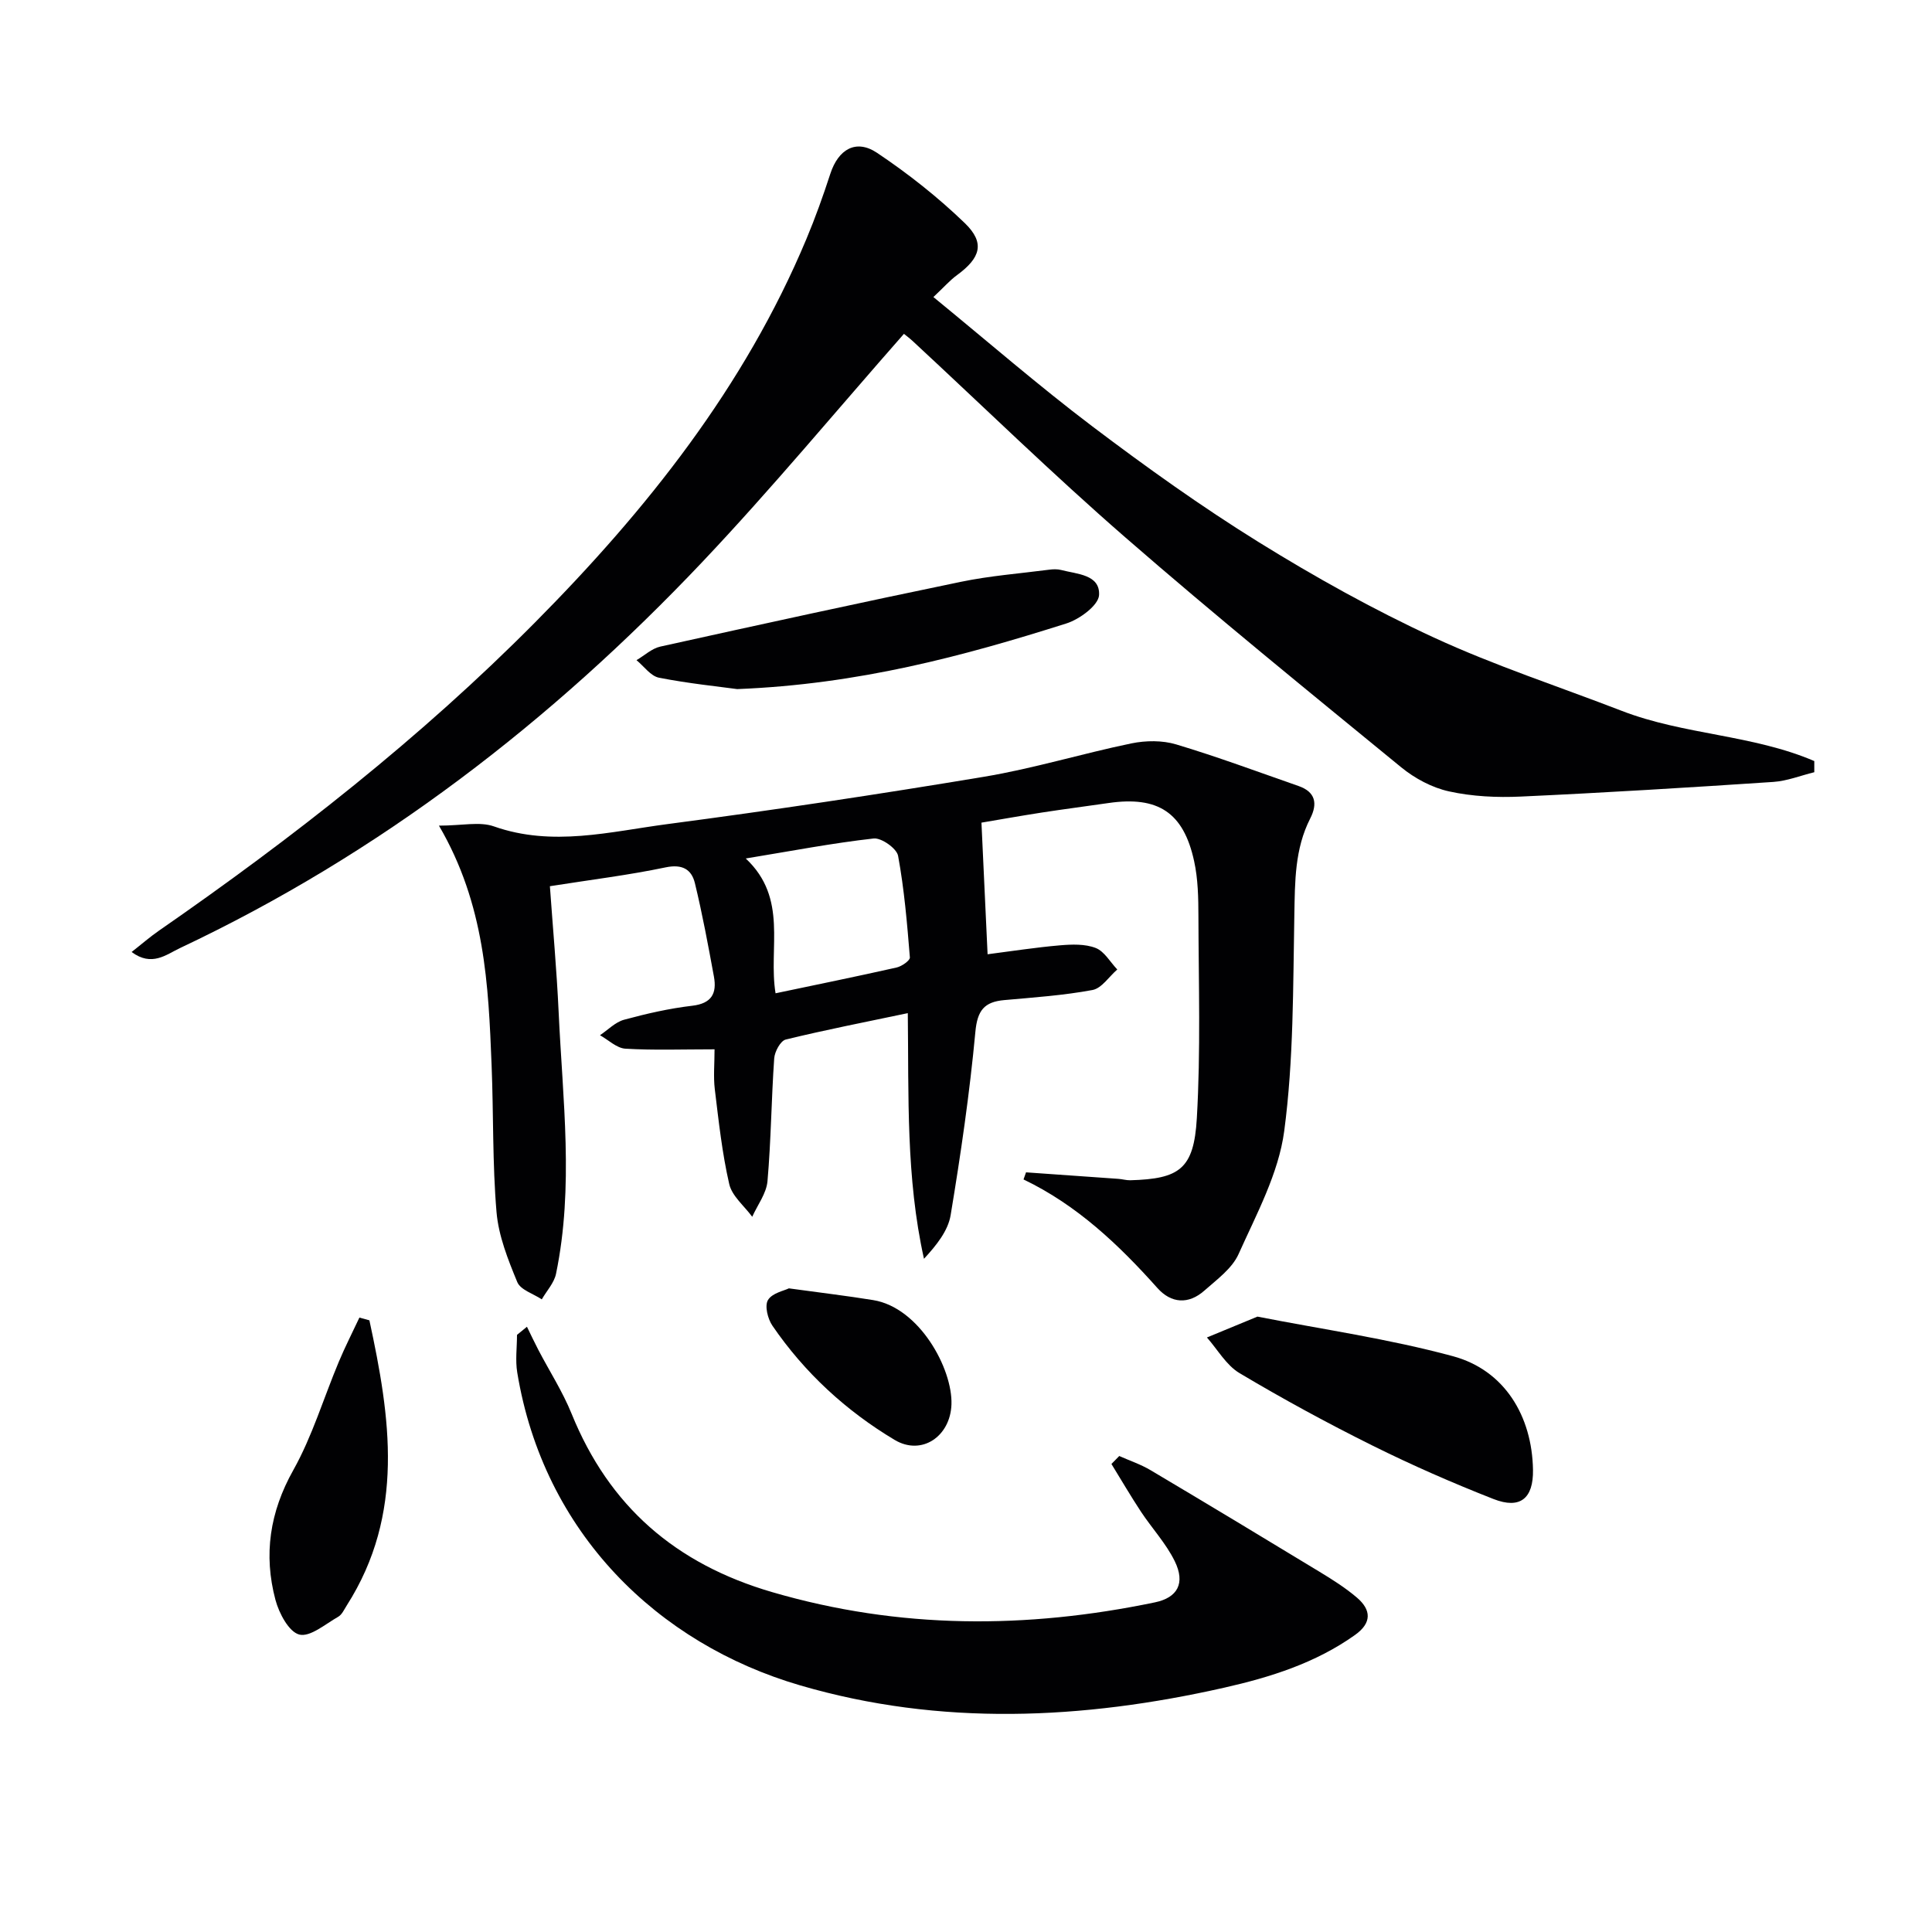
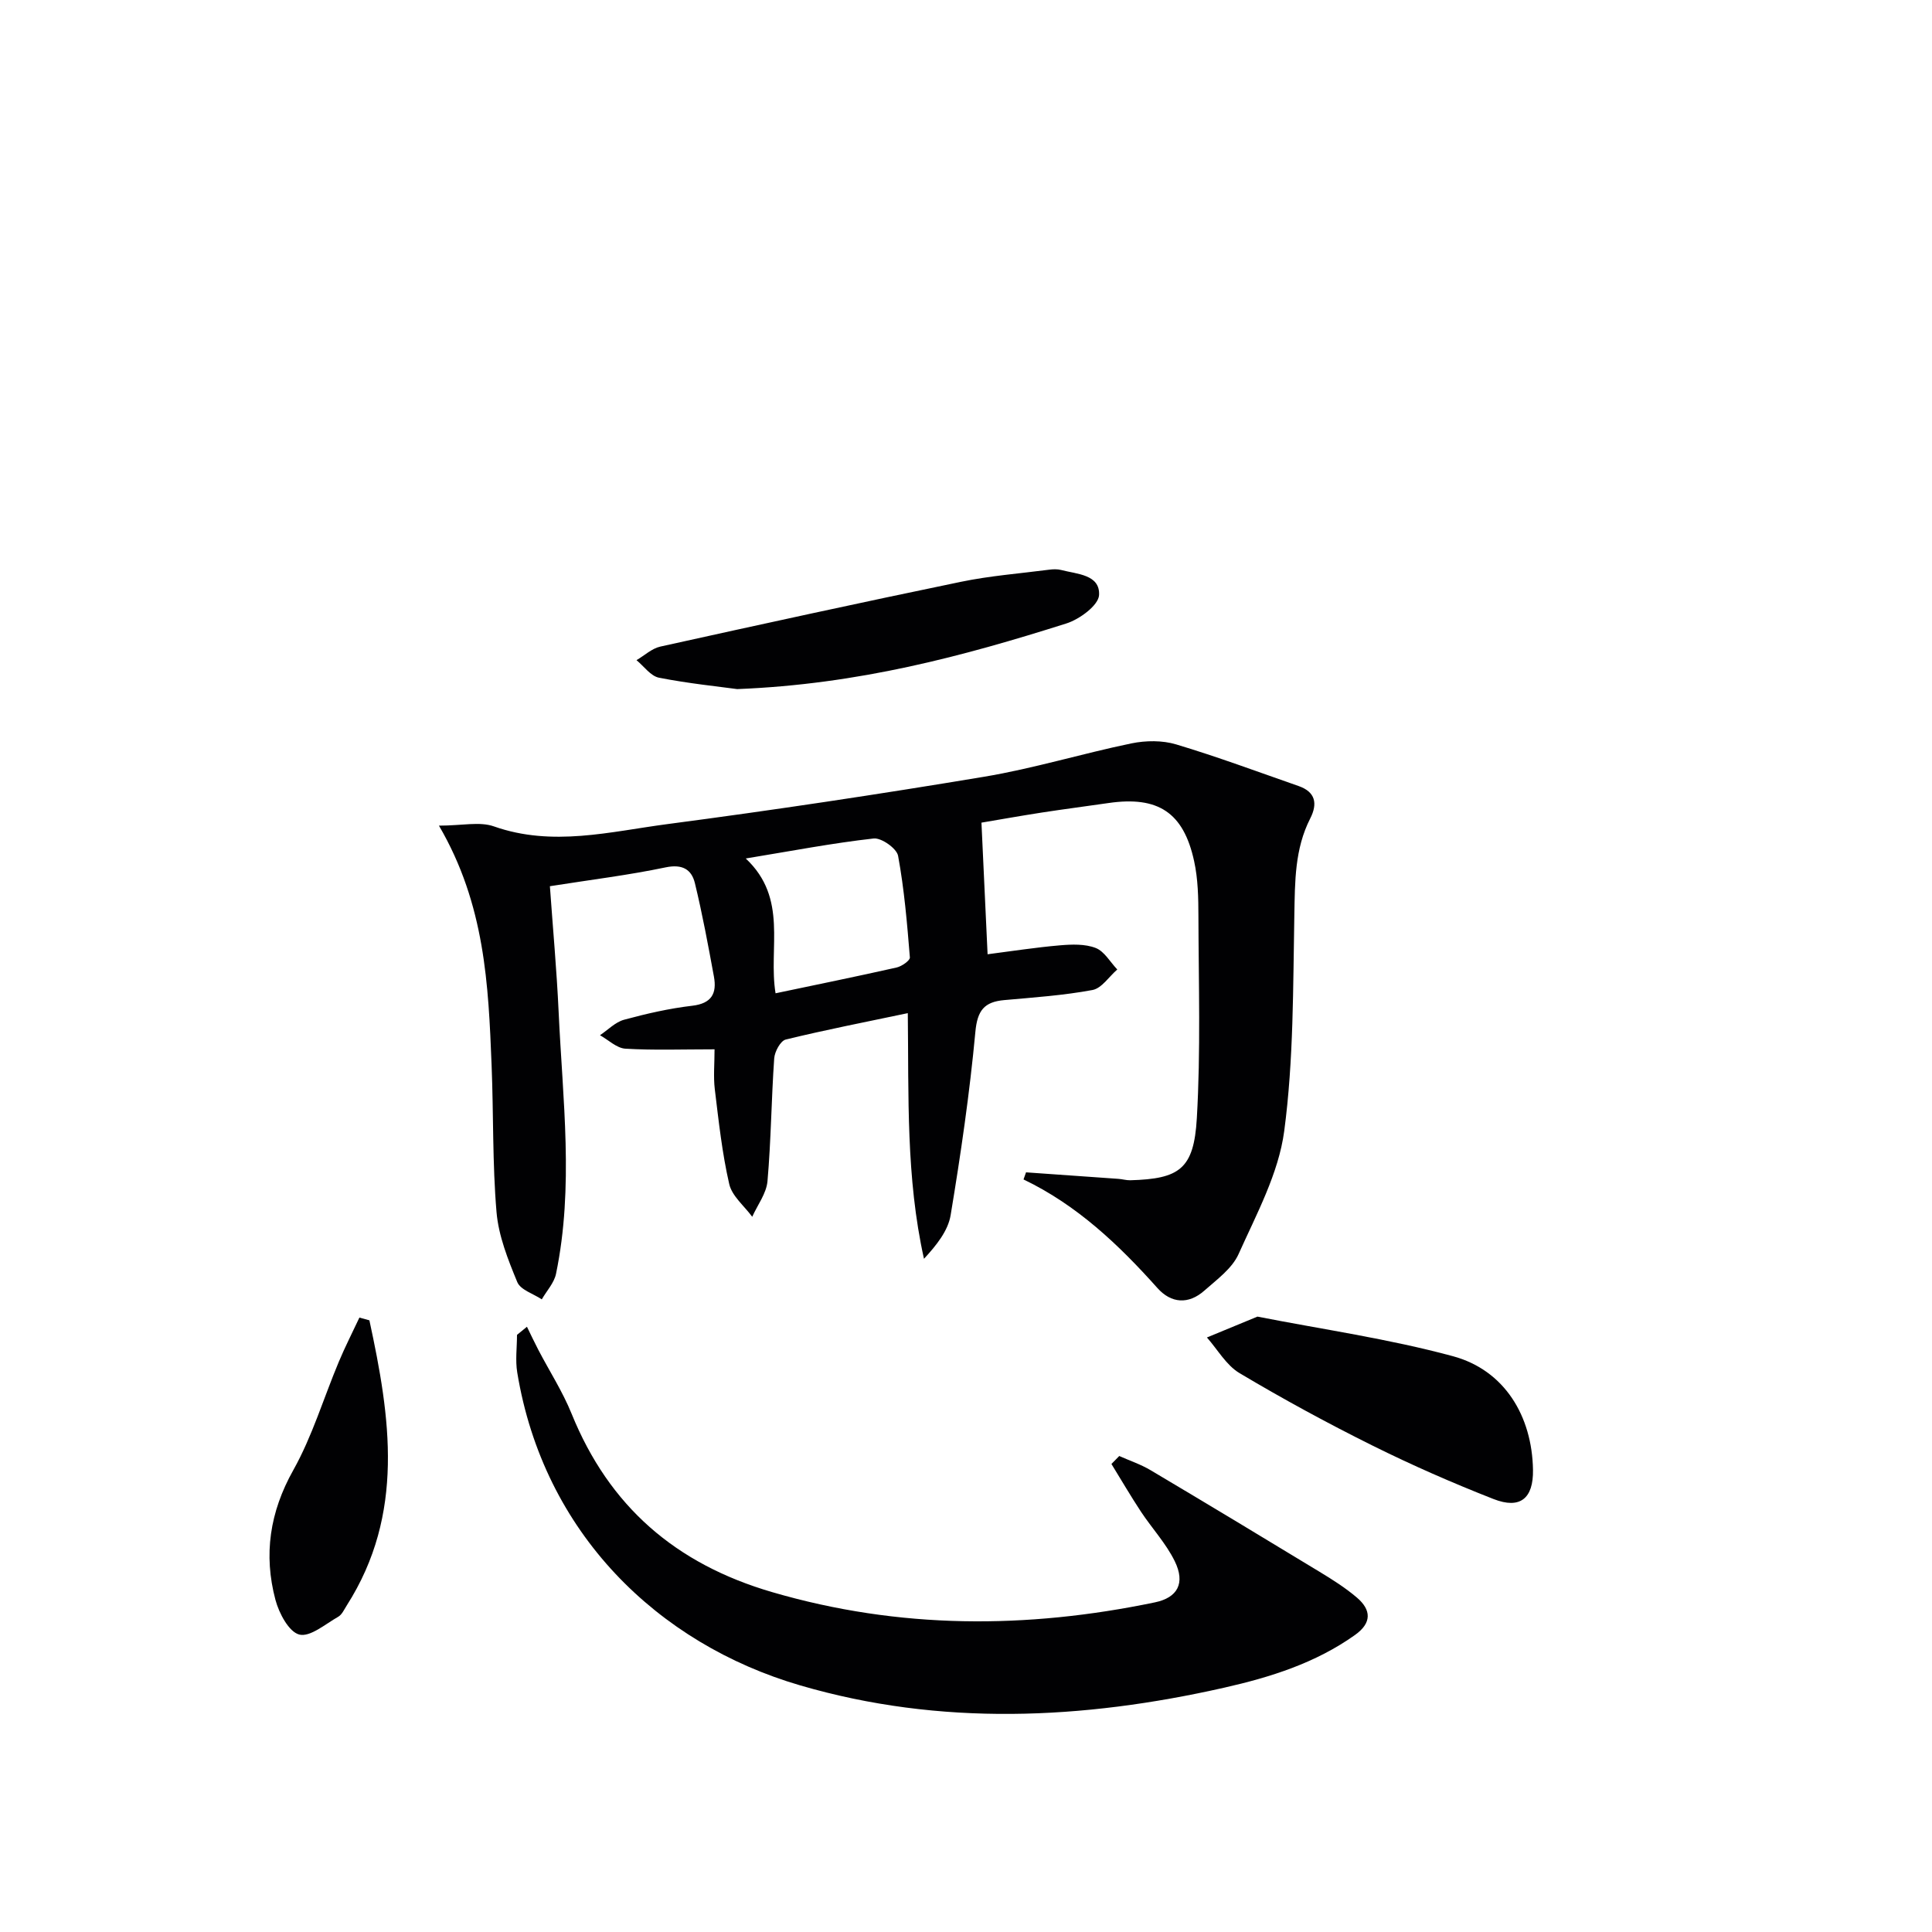
<svg xmlns="http://www.w3.org/2000/svg" enable-background="new 0 0 400 400" viewBox="0 0 400 400">
  <g fill="#010103">
    <path d="m212.43 242.72c6.38.45 12.75.89 19.13 1.35.82.06 1.64.31 2.46.29 10.18-.29 13.16-2.31 13.77-12.84.81-13.9.37-27.88.33-41.83-.01-3.81-.08-7.71-.89-11.4-2.19-10.1-7.48-13.52-17.73-12.03-4.6.67-9.22 1.26-13.81 1.97-4.58.71-9.15 1.53-12.49 2.09.43 9.18.85 18.19 1.27 27.25 4.93-.63 9.94-1.42 14.99-1.85 2.46-.21 5.19-.31 7.4.55 1.79.7 2.99 2.91 4.46 4.45-1.7 1.47-3.22 3.89-5.13 4.25-6.01 1.12-12.17 1.54-18.28 2.09-4.12.37-5.56 2.12-5.97 6.58-1.18 12.7-3.03 25.35-5.12 37.94-.54 3.25-2.91 6.21-5.52 9.04-3.75-16.84-3.14-33.66-3.35-50.86-8.78 1.85-17.08 3.46-25.28 5.47-1.08.27-2.29 2.51-2.38 3.91-.59 8.46-.65 16.96-1.39 25.41-.22 2.53-2.06 4.92-3.16 7.37-1.64-2.24-4.19-4.28-4.76-6.77-1.48-6.44-2.19-13.07-2.99-19.65-.31-2.58-.05-5.24-.05-8.25-6.67 0-12.58.22-18.46-.13-1.8-.11-3.51-1.81-5.26-2.79 1.65-1.1 3.16-2.7 4.97-3.2 4.63-1.26 9.36-2.34 14.12-2.9 4.06-.47 5.13-2.59 4.5-6.04-1.19-6.48-2.39-12.96-3.94-19.35-.7-2.86-2.62-3.98-6.06-3.26-7.63 1.6-15.4 2.55-23.96 3.9.61 8.64 1.41 17.33 1.81 26.04.83 18.08 3.19 36.19-.54 54.2-.39 1.89-1.94 3.54-2.95 5.3-1.75-1.17-4.4-1.96-5.07-3.57-1.92-4.65-3.88-9.56-4.3-14.5-.86-10.09-.61-20.28-1.02-30.42-.66-16.61-1.35-33.25-10.9-49.59 4.78 0 8.43-.89 11.39.16 12.12 4.27 24.05 1.08 35.92-.48 21.9-2.88 43.76-6.17 65.54-9.8 10.27-1.71 20.3-4.8 30.52-6.91 2.97-.61 6.4-.65 9.26.21 8.54 2.56 16.92 5.68 25.35 8.62 3.51 1.22 3.97 3.65 2.41 6.71-3.22 6.31-3.16 13.06-3.29 19.94-.28 14.96-.13 30.04-2.1 44.81-1.17 8.76-5.74 17.18-9.45 25.45-1.34 2.98-4.48 5.26-7.08 7.56-3.27 2.89-6.85 2.68-9.73-.55-8.01-8.97-16.64-17.16-27.71-22.47.17-.5.34-.99.52-1.47zm-58.03-64.98c8.85 8.3 4.63 18.5 6.17 27.91 8.61-1.81 16.86-3.49 25.07-5.34 1.06-.24 2.79-1.45 2.74-2.08-.57-7.04-1.16-14.11-2.44-21.04-.28-1.53-3.46-3.77-5.06-3.59-8.5.95-16.92 2.57-26.48 4.14z" />
-     <path d="m193.25 61.5c11.28 9.23 21.82 18.39 32.94 26.8 11.14 8.42 22.54 16.58 34.39 23.93 11.69 7.25 23.8 14 36.28 19.76 12.62 5.83 25.93 10.17 38.92 15.19 12.85 4.97 27.15 4.93 39.85 10.39v2.31c-2.83.69-5.63 1.82-8.49 2.01-17.41 1.16-34.83 2.23-52.26 3.03-4.95.23-10.06-.01-14.87-1.07-3.52-.77-7.1-2.69-9.92-5-19.18-15.71-38.43-31.34-57.13-47.61-15.06-13.1-29.36-27.07-44.01-40.64-.72-.66-1.51-1.24-1.8-1.48-13.98 15.88-27.36 32.03-41.74 47.23-31.27 33.02-66.82 60.45-108.15 79.94-2.86 1.35-5.83 3.92-10.01.81 2.12-1.66 3.81-3.14 5.65-4.41 27.68-19.19 54.15-39.89 77.89-63.84 23.1-23.3 43.34-48.73 56.15-79.33 1.86-4.43 3.48-8.97 4.97-13.54 1.65-5.06 5.3-7.26 9.67-4.34 6.44 4.31 12.62 9.19 18.19 14.57 4.21 4.08 3.25 7.17-1.62 10.74-1.45 1.05-2.66 2.45-4.9 4.55z" />
    <path d="m231.73 301.45c2.17.97 4.46 1.73 6.49 2.94 11.69 6.94 23.34 13.96 34.96 21.02 2.69 1.63 5.38 3.33 7.76 5.36 2.98 2.55 3.11 5.24-.41 7.74-8.17 5.81-17.49 8.74-27.09 10.91-29.29 6.62-58.77 8-87.77-.48-29.5-8.62-53.12-31.55-58.58-64.78-.42-2.53-.05-5.19-.05-7.79.69-.56 1.37-1.12 2.06-1.68.78 1.59 1.53 3.2 2.35 4.77 2.3 4.41 5.03 8.64 6.89 13.23 7.79 19.2 21.53 31.1 41.52 36.94 26.36 7.7 52.68 7.65 79.26 2.12 4.66-.97 6.35-3.94 4.09-8.54-1.8-3.66-4.7-6.78-6.98-10.22-2.13-3.23-4.09-6.59-6.12-9.89.53-.54 1.08-1.09 1.62-1.65z" />
    <path d="m260.34 272.59c13.33 2.62 27.13 4.58 40.48 8.2 10.67 2.89 16.39 12.38 16.57 23.55.09 5.87-2.63 8.19-8.17 6.02-8.49-3.33-16.87-7-25.04-11.06-9.36-4.65-18.57-9.66-27.55-15.01-2.74-1.63-4.53-4.87-6.75-7.38 3.17-1.3 6.33-2.61 10.46-4.32z" />
    <path d="m152.63 142.67c-3.76-.52-10.04-1.15-16.2-2.36-1.72-.34-3.11-2.37-4.65-3.63 1.64-.96 3.17-2.42 4.93-2.81 20.74-4.59 41.49-9.12 62.28-13.42 5.99-1.24 12.14-1.71 18.22-2.5.82-.11 1.71-.14 2.49.06 3.28.86 8.07.93 7.85 5.19-.11 2.12-4.04 5.02-6.77 5.88-21.37 6.77-42.98 12.59-68.15 13.59z" />
    <path d="m76.48 273.36c4.34 20.07 7.41 40.05-4.68 59.02-.54.84-1 1.92-1.79 2.36-2.64 1.5-5.8 4.24-8.04 3.68-2.16-.55-4.2-4.41-4.94-7.18-2.49-9.35-1.19-18.16 3.69-26.86 3.94-7.03 6.28-14.94 9.42-22.42 1.3-3.11 2.84-6.11 4.27-9.17.69.19 1.38.38 2.07.57z" />
-     <path d="m163.33 266.74c6.6.91 12.04 1.55 17.45 2.43 9.57 1.55 16.46 14.22 16.21 21.6-.23 6.65-6.18 10.68-11.76 7.35-10.07-6.02-18.65-13.91-25.31-23.65-.97-1.41-1.64-4.13-.92-5.31.87-1.46 3.36-1.93 4.33-2.42z" />
  </g>
</svg>